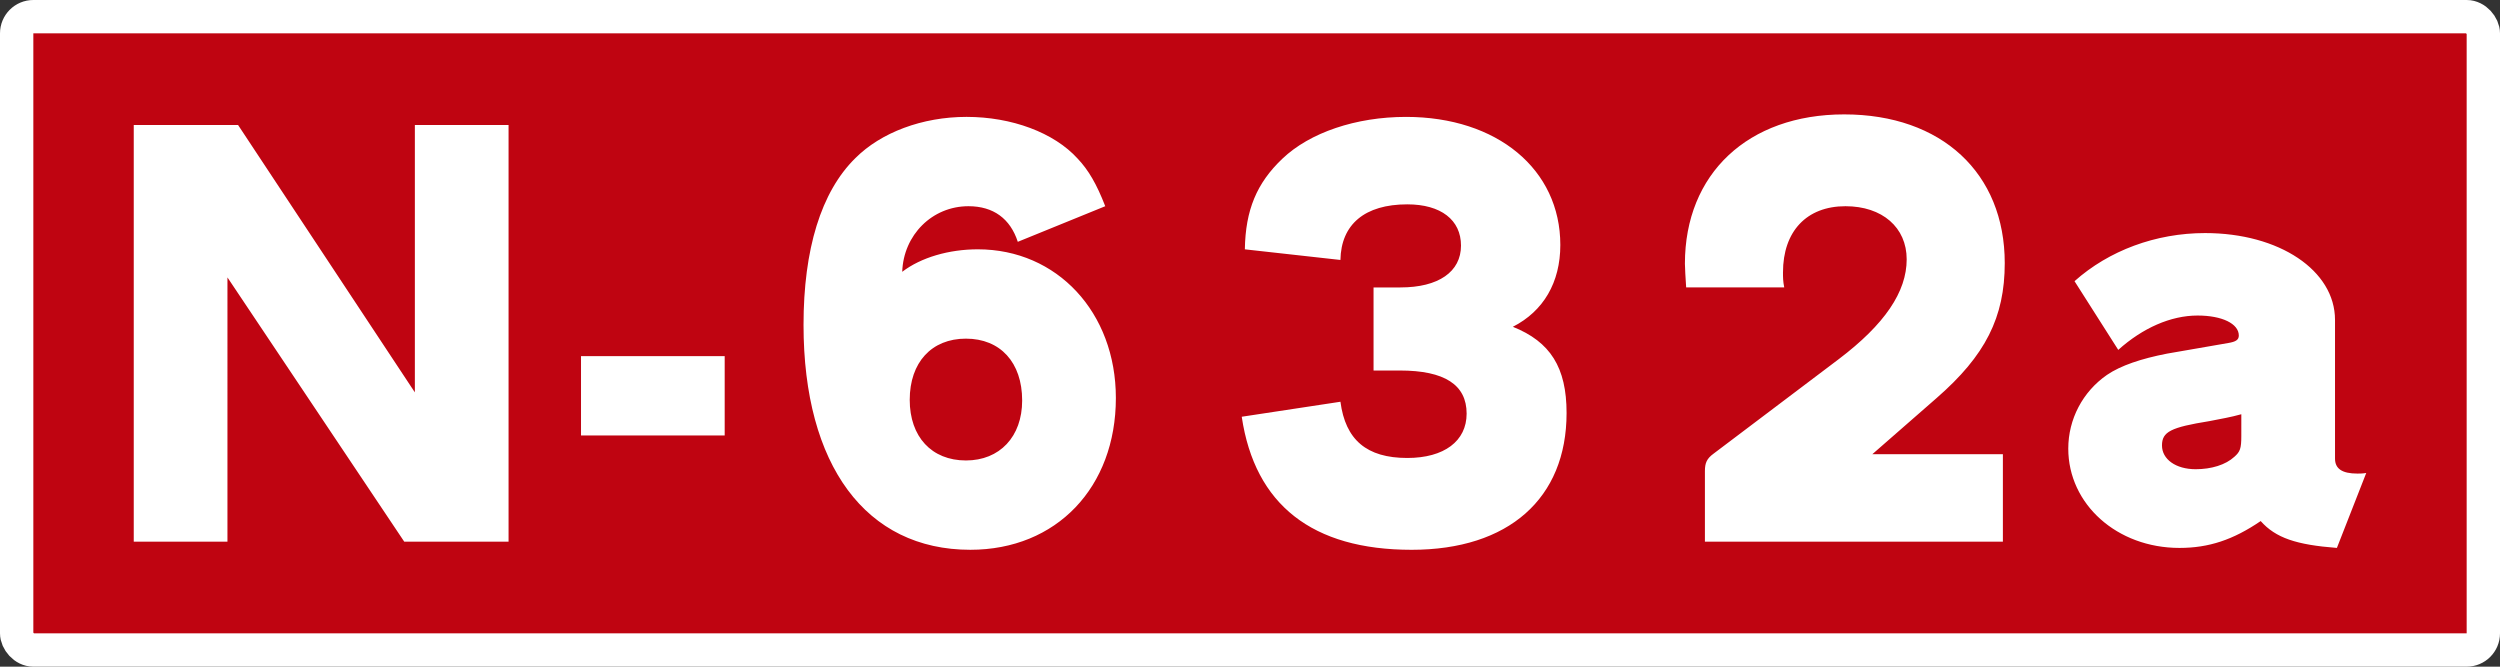
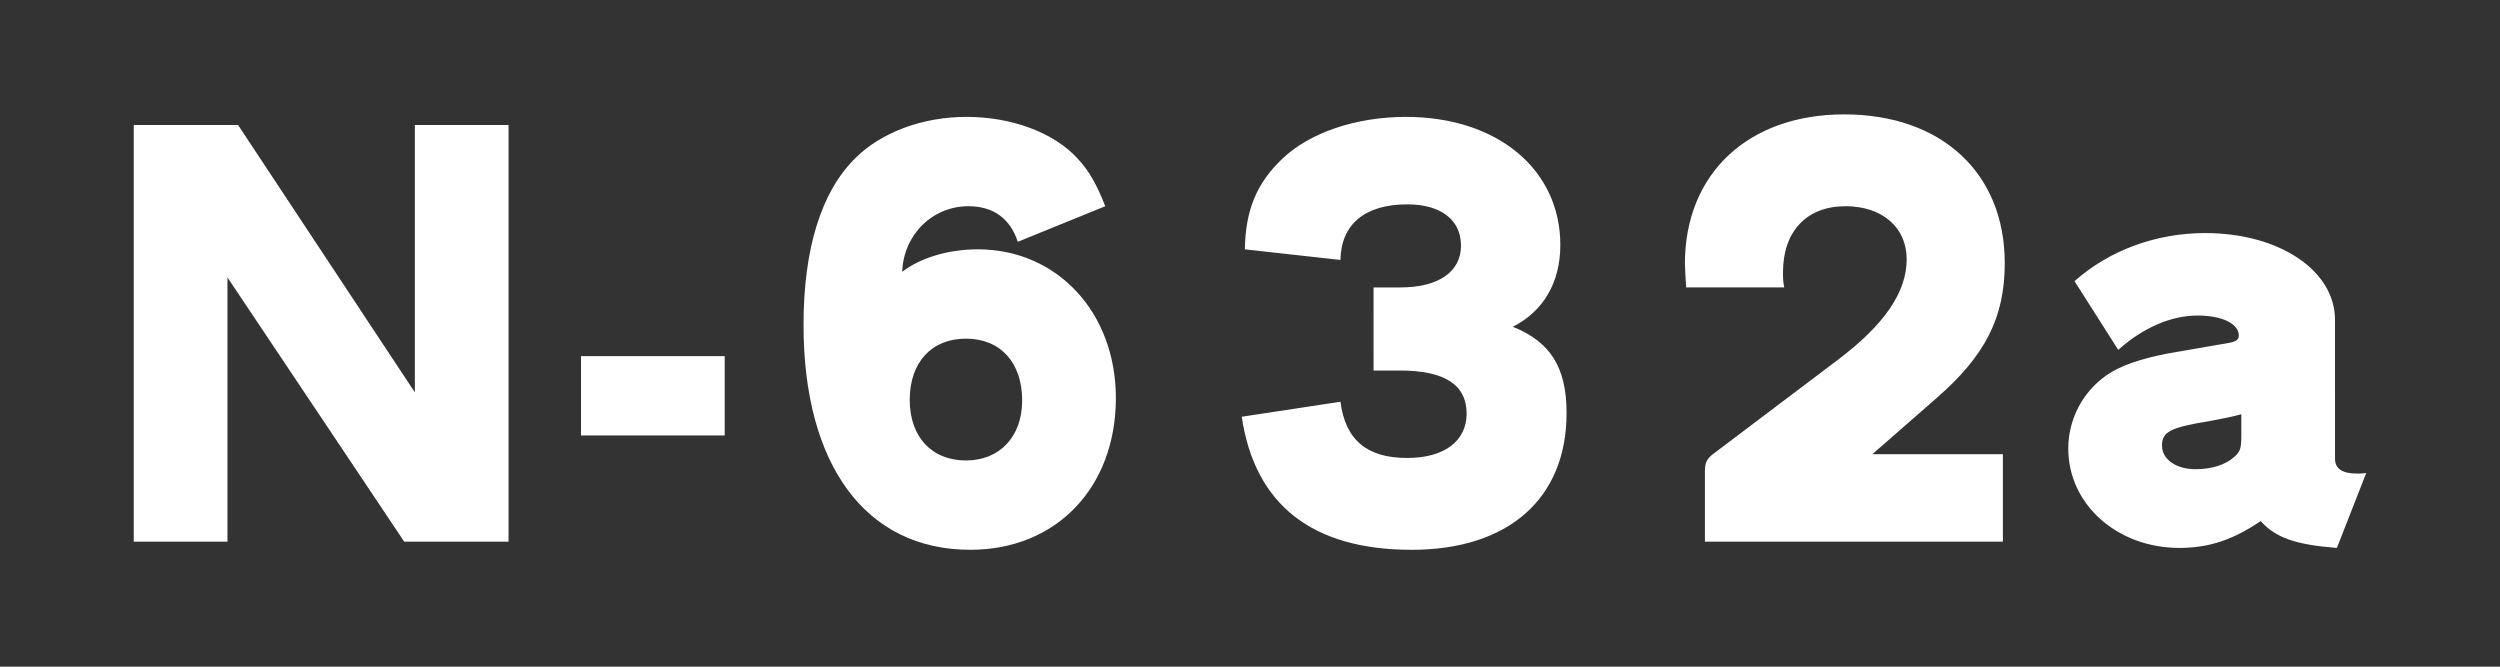
<svg xmlns="http://www.w3.org/2000/svg" width="1500" height="400" viewBox="0 0 396.875 105.833">
  <rect x="0" y="0" width="396.875" height="105.833" fill="#333333" stroke="none" />
-   <rect width="391.583" height="100.542" x="2.646" y="2.646" fill="#bf0411" stroke="#fff" stroke-width="5.292" rx="2.646" ry="2.646" />
  <g>
    <path fill="#fff" d="M37.794 19.844H21.233v66.146h14.875V44.041l28.065 41.949h16.561V19.844H65.859v42.444zm77.25 36.693H92.235V69.131h22.809zm60.414-23.801c-1.388-3.57-2.678-5.752-4.363-7.537-3.768-4.165-10.512-6.644-17.652-6.644-7.041 0-13.586 2.479-17.652 6.545-5.454 5.355-8.231 14.479-8.231 26.478 0 22.313 9.917 35.701 26.478 35.701 13.685 0 23.106-9.917 23.106-24.098 0-13.586-9.322-23.602-21.916-23.602-4.562 0-9.024 1.289-11.999 3.57.198-5.851 4.76-10.413 10.512-10.413 3.967 0 6.644 1.983 7.834 5.653zm-22.115 21.024c5.454 0 8.925 3.768 8.925 9.818 0 5.752-3.57 9.52-8.925 9.52-5.454 0-8.925-3.768-8.925-9.619 0-5.95 3.471-9.719 8.925-9.719zm64.708 5.058h4.165c7.14 0 10.611 2.281 10.611 6.843 0 4.363-3.57 7.041-9.421 7.041-6.446 0-9.818-2.876-10.611-8.925l-15.669 2.38c2.083 13.983 11.206 21.123 26.974 21.123 15.371 0 24.594-8.132 24.594-21.718 0-7.239-2.578-11.305-8.529-13.685 4.859-2.479 7.537-7.041 7.537-12.991 0-11.999-10.016-20.33-24.495-20.33-7.934 0-15.272 2.479-19.636 6.644-4.066 3.868-5.851 8.132-5.95 14.38l15.173 1.686c.099-5.653 3.868-8.826 10.611-8.826 5.355 0 8.529 2.479 8.529 6.545 0 4.165-3.57 6.644-9.619 6.644h-4.264zm79.179 13.289 10.214-8.925c7.735-6.744 10.809-12.793 10.809-21.421 0-14.28-10.016-23.602-25.486-23.602-15.272 0-25.288 9.421-25.288 23.701 0 .793.099 2.083.198 3.768h15.57c-.198-.992-.198-1.587-.198-2.38 0-6.545 3.768-10.512 9.917-10.512 5.851 0 9.719 3.372 9.719 8.429 0 5.157-3.471 10.314-10.809 15.867l-19.834 14.975c-1.091.793-1.388 1.488-1.388 2.777v11.206h47.304V72.106Zm78.412 2.975c-.496.099-1.19.099-1.388.099-2.479 0-3.57-.793-3.57-2.38V50.785c0-7.834-8.826-13.785-20.627-13.785-7.834 0-15.272 2.777-20.726 7.636l6.942 10.909c3.868-3.471 8.33-5.454 12.594-5.454 3.868 0 6.545 1.289 6.545 3.173 0 .694-.496.992-1.686 1.19l-9.719 1.686c-4.066.793-7.339 1.884-9.52 3.372-3.868 2.678-6.148 7.041-6.148 11.702 0 8.826 7.735 15.768 17.652 15.768 4.661 0 8.529-1.289 12.892-4.264 2.38 2.678 5.653 3.768 12.099 4.264zm-19.834-5.851c0 1.983-.198 2.479-1.091 3.273-1.388 1.289-3.669 1.983-6.148 1.983-3.173 0-5.355-1.587-5.355-3.768 0-2.182 1.388-2.876 7.537-3.868 1.983-.397 3.273-.595 5.058-1.091z" />
  </g>
</svg>